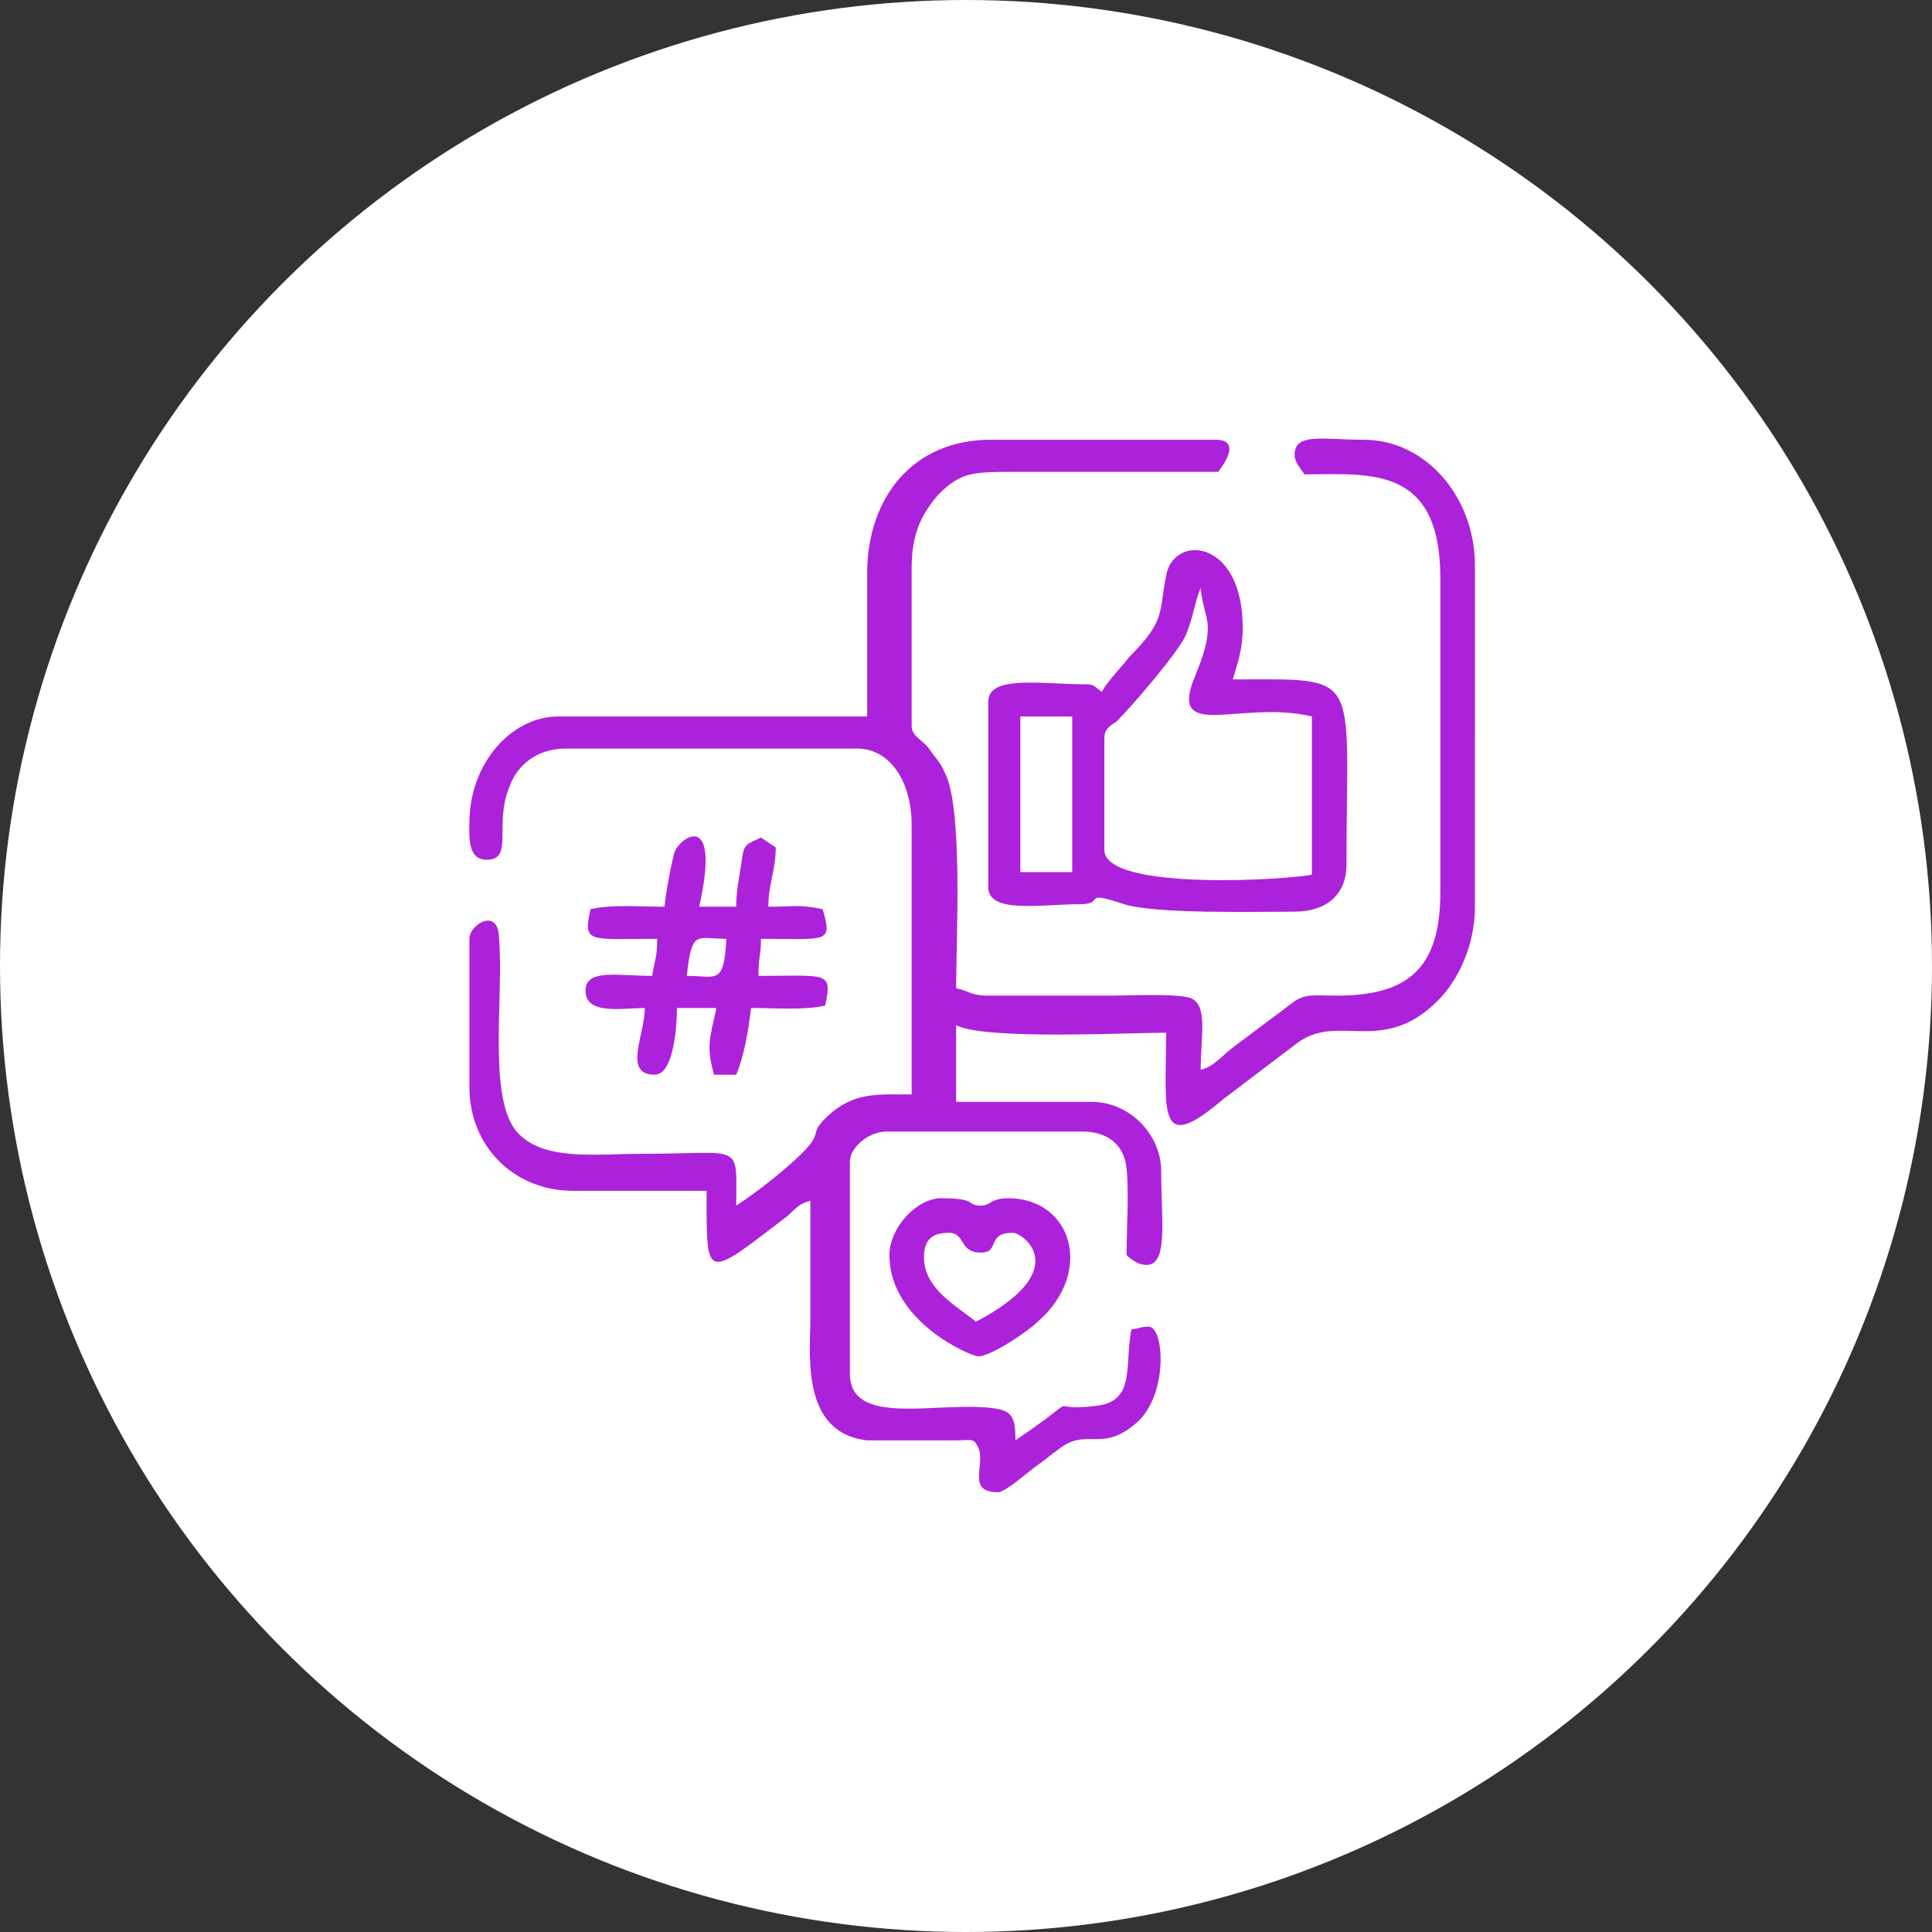
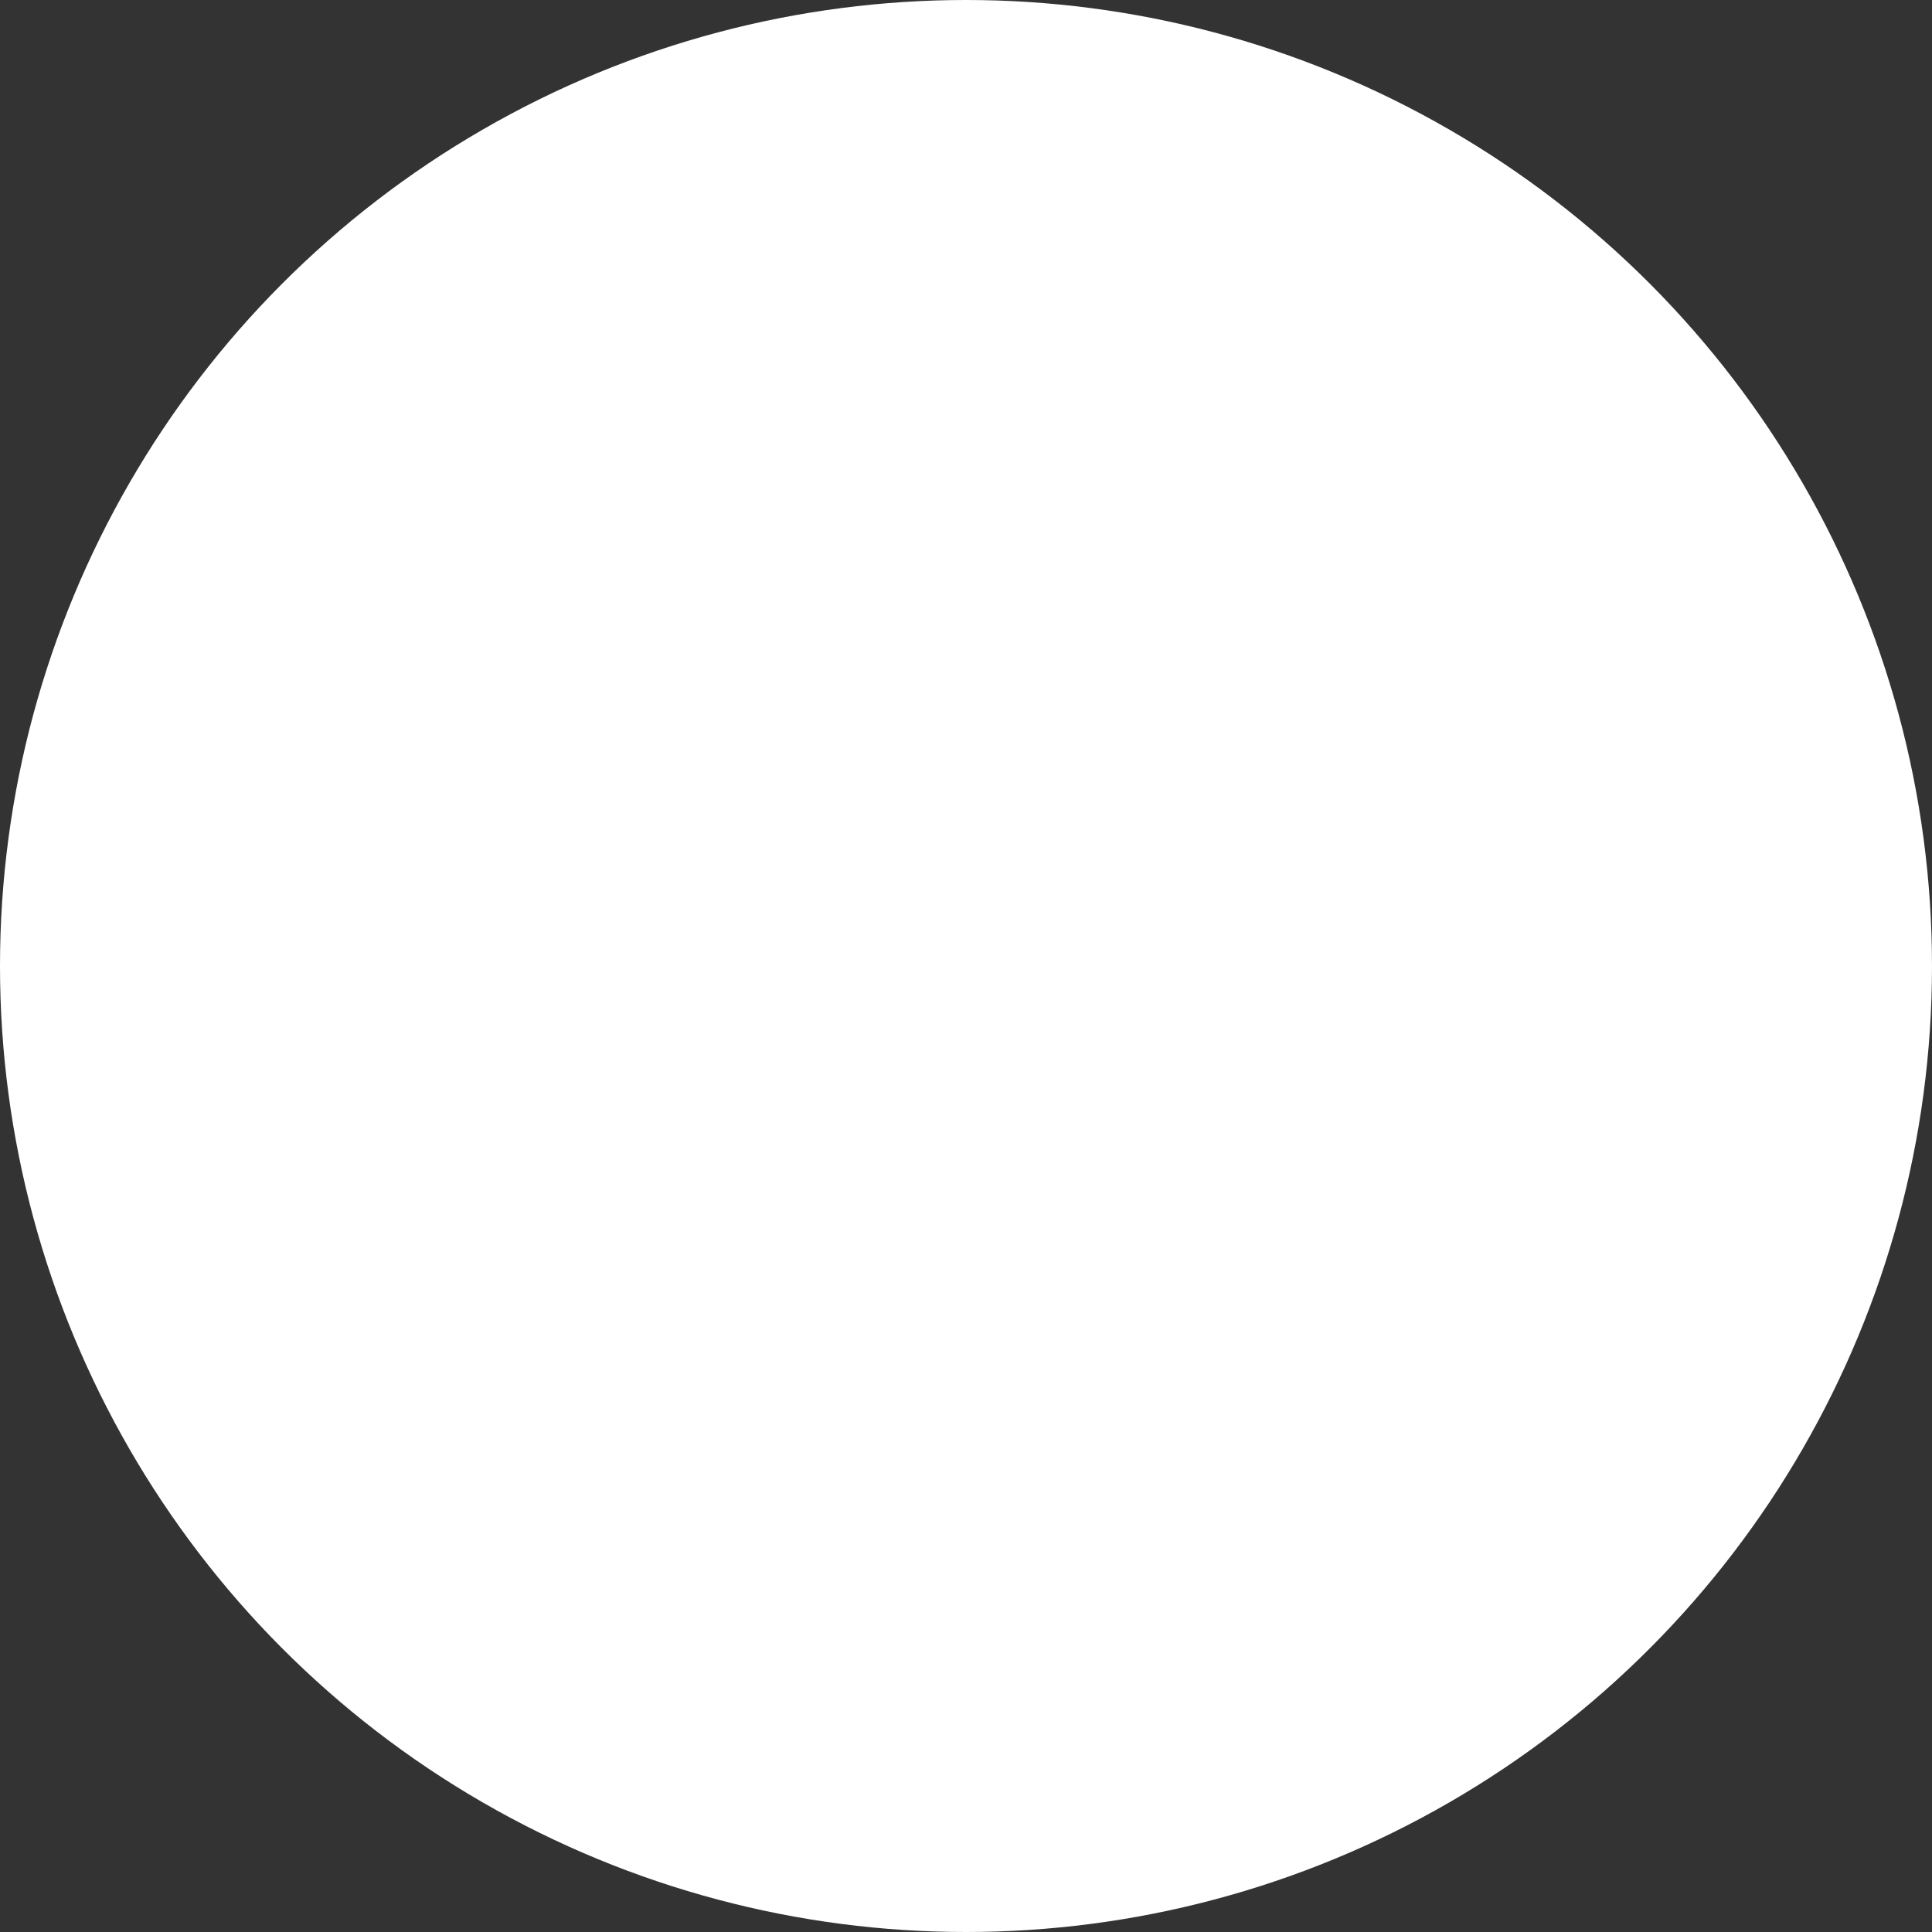
<svg xmlns="http://www.w3.org/2000/svg" version="1.1" id="Layer_1" x="0px" y="0px" viewBox="0 0 78.2 78.2" style="enable-background:new 0 0 78.2 78.2;" xml:space="preserve">
  <rect x="0" y="0" width="78.2" height="78.2" fill="#333333" stroke="none" />
  <style type="text/css">
	.st0{fill-rule:evenodd;clip-rule:evenodd;fill:#FFFFFF;}
	.st1{fill-rule:evenodd;clip-rule:evenodd;fill:#AC22DA;}
</style>
  <g id="Layer_x0020_1">
    <circle class="st0" cx="39.1" cy="39.1" r="39.1" />
-     <path class="st1" d="M35.1,23.2V29H22.6c-1.9,0-3.6,1.9-3.6,4.3c0,0.5-0.1,1.5,0.7,1.5c1.1,0,0.3-1.4,0.9-2.9   c0.3-0.9,1.1-1.6,2.3-1.6h11.8c1.3,0,2.2,1.3,2.2,3.1v10.9c-1.3,0-2.2-0.1-3.2,0.7c-1.4,1.2,0.3,0.5-2.4,2.7   c-0.5,0.4-0.9,0.7-1.5,1.1c0-2.6,0.3-2.1-3.7-2.1c-2,0-4,0.3-5.1-0.8c-1.3-1.3-0.6-5.5-0.8-7.9C20.2,36.7,19,37.4,19,38v6   c0,2.4,1.8,4.2,4.2,4.2h5.4c0,3.7-0.1,3.6,3.3,1c0.3-0.3,0.5-0.5,0.9-0.6c0,1.6,0,3.2,0,4.8c0,1.4-0.4,4.6,2.3,4.9l3.6,0   c0.7,0,0.7-0.1,0.9,0.3c0.3,0.7-0.5,1.8,0.8,1.8c0.3,0,1.3-0.9,1.6-1.1c0.3-0.2,0.5-0.4,0.8-0.6c1.2-1,1.8,0.2,3.3-1.2   c1.2-1.2,1-3.8,0.4-3.8c-0.4,0-0.4,0.1-0.7,0.1c-0.3,1.4,0.2,2.9-1.4,3.1c-2.4,0.3-0.2-0.7-3.3,1.4c0-0.9-0.1-1.2-0.9-1.3   c-2.2-0.3-5.8,0.8-5.8-1.4V47c0-0.5,0.7-1.2,1.5-1.2h7.9c1,0,1.7,0.5,1.8,1.5c0.1,1,0,2.4,0,3.5c0.2,0.2,0.5,0.4,0.8,0.4   c0.9,0,0.6-1.8,0.6-3.8c0-1.5-1.3-2.8-2.8-2.8h-5.5v-3.1c1.2,0.6,6.9,0.3,8.5,0.3c0,3.2-0.4,5,2.3,2.7l2.9-2.2   c1.7-1.4,3.5,0.5,5.8-1.8c0.8-0.8,1.5-2.2,1.5-3.8V22.9c0-2.8-2-5.1-4.5-5.1c-1.6,0-2.8-0.3-2.8,0.6c0,0.3,0.2,0.5,0.4,0.8   c2.6,0,5.5-0.4,5.5,4.2v12.7c0,3.1-1.3,4.2-4.2,4.2c-0.9,0-1.3-0.1-1.8,0.3l-2.4,1.8c-0.4,0.3-0.8,0.8-1.3,0.9   c0-1.4,0.3-2.6-0.4-2.9c-0.6-0.2-2.5-0.1-3.2-0.1l-5,0c-0.7,0-0.8-0.2-1.3-0.3c0-2,0.3-7.5-0.5-8.8c-0.1-0.3-0.4-0.6-0.6-0.9   c-0.2-0.3-0.7-0.5-0.7-0.9V23c0-1.4,0.4-2.2,1.1-3c0.9-0.9,1.4-0.9,3.1-0.9c2.7,0,5.5,0,8.2,0c0,0,1.1-1.3-0.1-1.3h-9.1   C36.9,17.8,35.1,20.2,35.1,23.2z M37.4,50.9c0-0.7,0.3-1,1-1c0.7,0,0.4,0.8,1.3,0.8c0.8,0,0.2-0.8,1.3-0.8c0.4,0,2.5,1.5-1.5,3.6   C38.8,52.9,37.4,52.2,37.4,50.9z M36,50.8c0,2.7,3.3,4.1,3.6,4.1c0.5,0,2-1,2.4-1.4c2.3-2,1.4-5-1.2-5c-0.7,0-0.7,0.3-1.1,0.3   c-0.6,0-0.1-0.3-1.6-0.3C37.1,48.5,36,49.7,36,50.8z M27.8,39.5c0.2-1.9,0.4-1.5,1.6-1.5C29.3,39.9,29,39.5,27.8,39.5z M26.9,36.7   c-1.1,0-2.1-0.1-3,0.1c-0.3,1.4-0.1,1.2,2.7,1.2c0,0.8-0.1,0.8-0.2,1.5c-1.4,0-2.7-0.3-2.7,0.6c0,1,1.5,0.7,2.4,0.7   c0,1.1-0.9,2.7,0.4,2.7c0.8,0,0.9-2.1,0.9-2.7H29c-0.3,1.3-0.4,1.6-0.1,2.7h0.9c0.3-0.7,0.5-1.8,0.6-2.7c1.1,0,2.1,0.1,3-0.1   c0.3-1.4,0.1-1.2-2.7-1.2c0-0.8,0.1-0.8,0.1-1.5c2.7,0,2.9,0.2,2.5-1.2c-1-0.2-1-0.1-2.2-0.1c0-0.9,0.3-1.5,0.3-2.4l-0.6-0.4   c-0.6,0.3-0.7,0.2-0.8,1.1c-0.1,0.6-0.2,1.1-0.2,1.7h-1.5c0.9-4-0.8-2.8-1-2.2C27.2,34.8,26.9,36.4,26.9,36.7z M41.3,29h2.1v6.3   h-2.1V29z M53.1,29v6.4c-0.8,0.2-8.4,0.7-8.4-1v-4.5c0-0.4,0.2-0.5,0.5-0.7c0.6-0.6,2.5-2.8,2.8-3.5c0.3-0.7,0.4-1.5,0.6-1.9   c0.1,1.3,0.7,1.3-0.2,3.5C47.2,30.1,50.2,28.3,53.1,29z M44.6,28c-0.3-0.2-0.3-0.3-0.6-0.3c-1.8,0-4-0.4-4,0.7v7.5   c0,1.1,2.1,0.7,3.7,0.7c1.1,0,0-0.6,1.8,0c1.3,0.4,5.3,0.3,6.9,0.3c1.3,0,2.1-0.7,2.1-1.9c0-7.9,0.7-7.5-4.6-7.5   c0.2-0.7,0.4-1.2,0.4-2.1c0-3.6-2.8-3.8-3.1-2.1c-0.3,1.5,0,1.8-1.5,3.3C45.4,27,44.8,27.6,44.6,28z" />
  </g>
</svg>